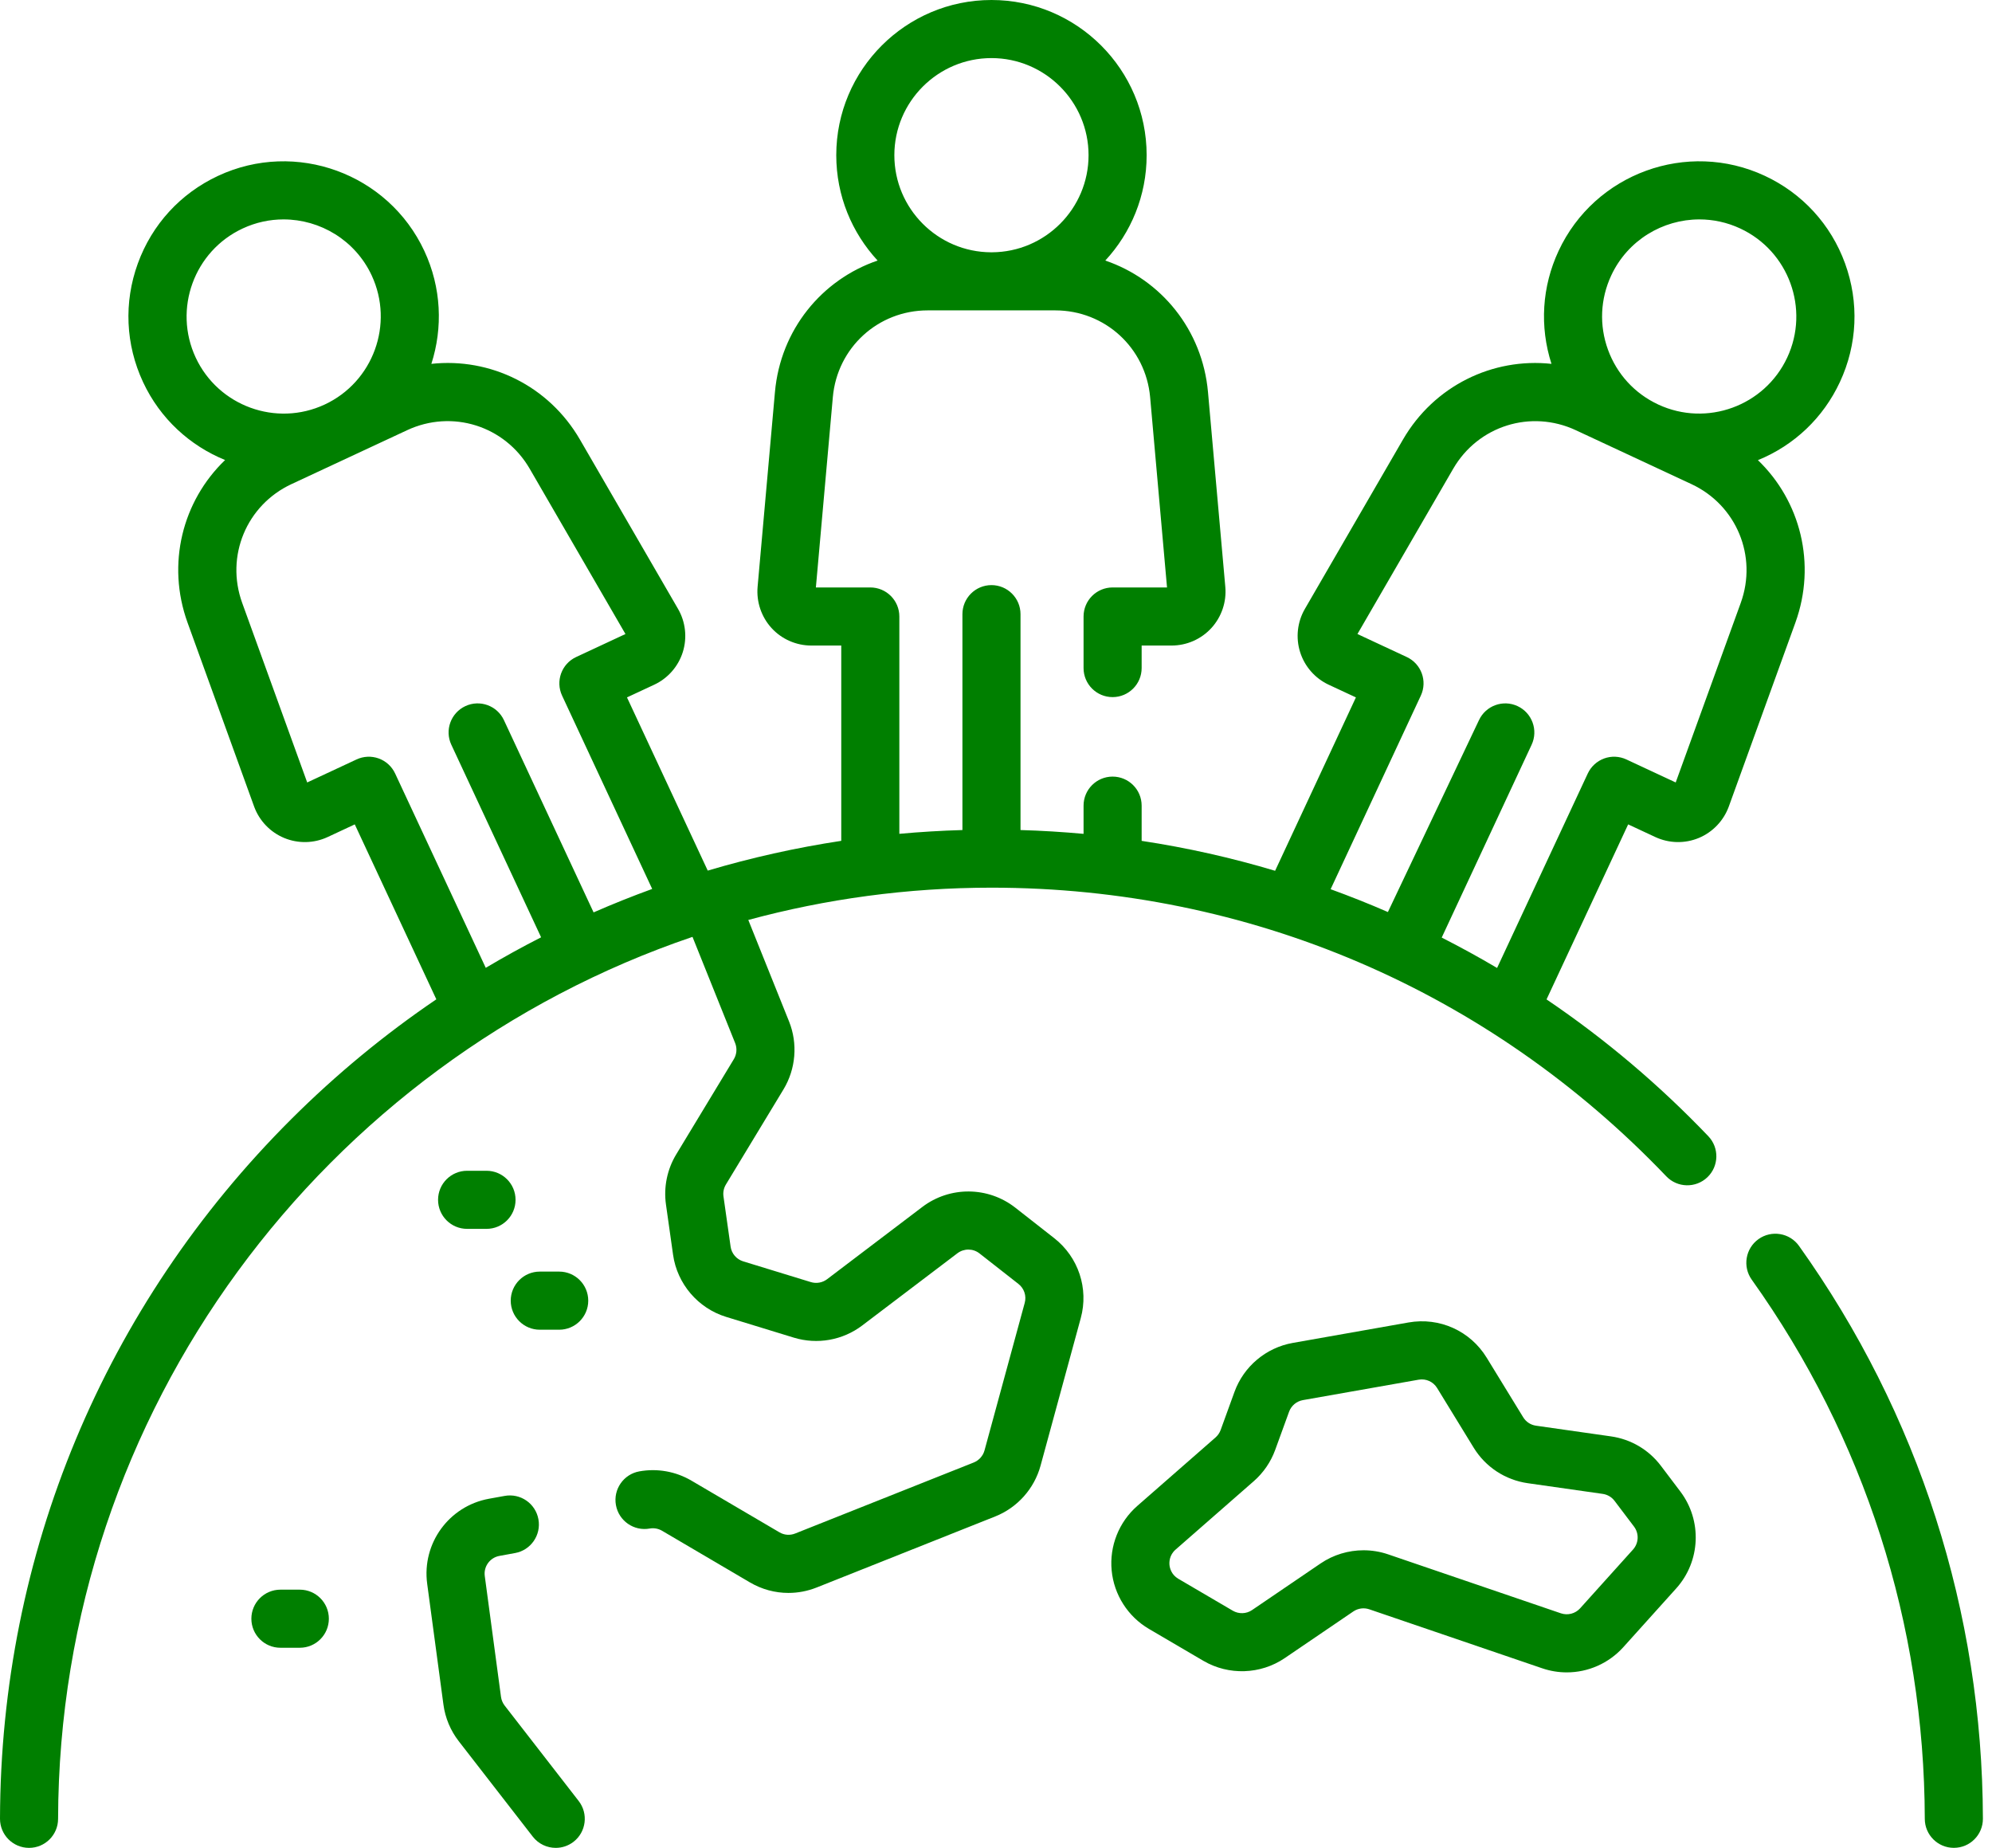
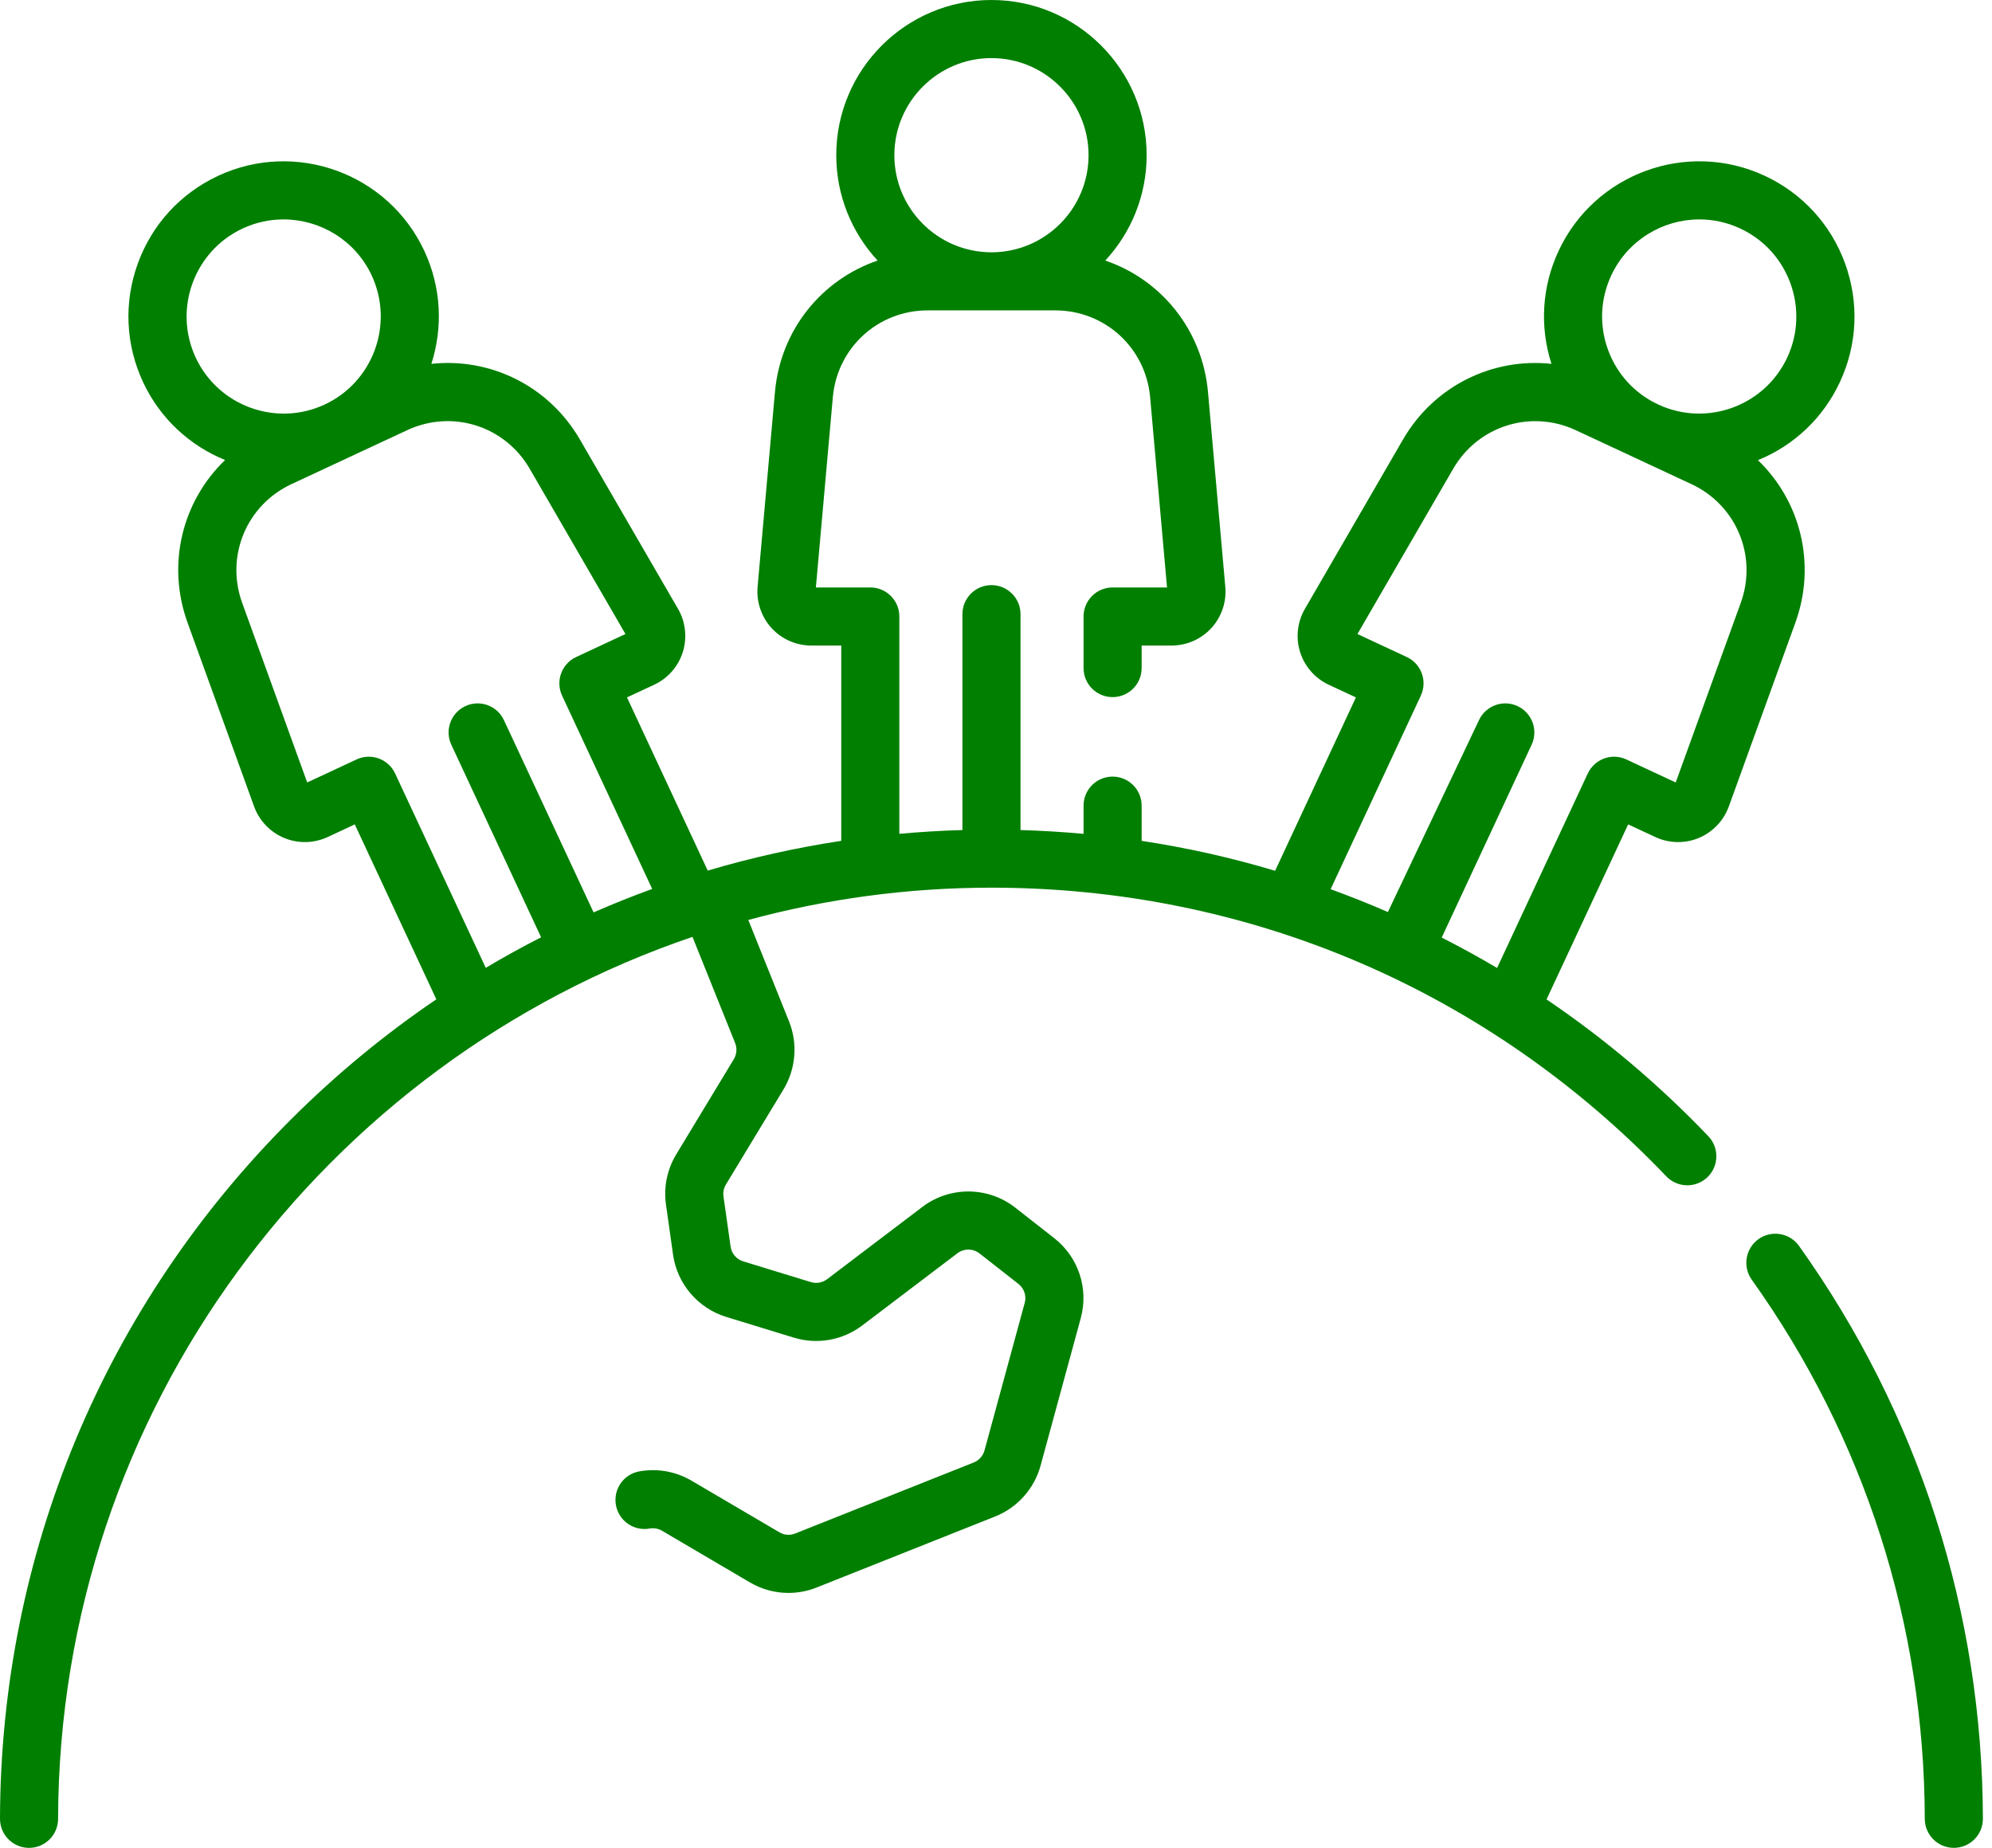
<svg xmlns="http://www.w3.org/2000/svg" fill="none" viewBox="0 0 69 64" height="64" width="69">
  <path fill="#007F00" d="M60.892 15.937C62.15 15.424 63.154 14.471 63.731 13.233C64.338 11.932 64.401 10.472 63.91 9.123C63.419 7.774 62.432 6.697 61.131 6.09C58.445 4.837 55.24 6.003 53.987 8.69C53.41 9.928 53.325 11.309 53.741 12.602C51.708 12.382 49.679 13.356 48.595 15.227L45.2 21.088C44.937 21.54 44.877 22.086 45.034 22.585C45.191 23.084 45.553 23.496 46.026 23.716L46.967 24.154L44.168 30.159C42.653 29.706 41.11 29.36 39.545 29.123V27.903C39.545 27.347 39.094 26.897 38.539 26.897C37.983 26.897 37.533 27.347 37.533 27.903V28.88C36.809 28.814 36.081 28.769 35.349 28.748V21.271C35.349 20.716 34.898 20.265 34.343 20.265C33.787 20.265 33.337 20.716 33.337 21.271V28.748C32.604 28.769 31.876 28.813 31.152 28.879V21.352C31.152 20.797 30.702 20.346 30.146 20.346H28.261L28.848 13.757C29 12.043 30.413 10.75 32.134 10.75H36.552C38.272 10.75 39.685 12.043 39.839 13.757L40.424 20.346H38.539C37.983 20.346 37.533 20.797 37.533 21.352V23.138C37.533 23.694 37.983 24.144 38.539 24.144C39.094 24.144 39.545 23.694 39.545 23.138V22.358H40.583C41.106 22.358 41.609 22.137 41.962 21.75C42.314 21.364 42.49 20.844 42.443 20.326L41.843 13.579C41.65 11.424 40.221 9.683 38.286 9.024C39.174 8.064 39.718 6.782 39.718 5.375C39.718 2.411 37.307 0 34.343 0C31.379 0 28.967 2.411 28.967 5.375C28.967 6.783 29.511 8.064 30.399 9.024C28.463 9.684 27.035 11.424 26.843 13.579L26.242 20.326C26.197 20.847 26.373 21.367 26.726 21.753C27.078 22.138 27.58 22.358 28.102 22.358H29.14V29.122C27.569 29.36 26.025 29.705 24.515 30.153L21.718 24.154L22.658 23.716C23.132 23.496 23.494 23.084 23.651 22.585C23.808 22.086 23.748 21.54 23.486 21.088L20.09 15.227C19.006 13.355 16.975 12.381 14.942 12.602C15.342 11.357 15.293 9.965 14.698 8.69C13.446 6.004 10.241 4.837 7.555 6.09C6.253 6.697 5.266 7.774 4.775 9.123C4.284 10.473 4.348 11.932 4.955 13.233C5.55 14.509 6.586 15.439 7.797 15.933C6.32 17.35 5.76 19.532 6.497 21.566L8.803 27.936C8.982 28.427 9.362 28.823 9.845 29.023C10.327 29.223 10.875 29.211 11.348 28.991L12.289 28.552L15.114 34.611C13.33 35.821 11.646 37.208 10.086 38.764C3.604 45.231 0.022 53.835 2.99557e-06 62.991C-0.001 63.547 0.448 63.998 1.004 64H1.006C1.561 64 2.011 63.551 2.012 62.996C2.047 48.831 11.255 36.77 23.987 32.448L25.465 36.128C25.537 36.309 25.52 36.517 25.419 36.684L23.423 39.982C23.109 40.501 22.983 41.117 23.068 41.717L23.314 43.458C23.457 44.467 24.179 45.311 25.153 45.61L27.499 46.329C28.307 46.576 29.192 46.419 29.865 45.908L33.165 43.405C33.391 43.234 33.705 43.236 33.928 43.411L35.277 44.468C35.476 44.624 35.561 44.881 35.495 45.124L34.102 50.235C34.05 50.424 33.911 50.579 33.73 50.652L27.544 53.112C27.363 53.184 27.164 53.169 26.997 53.07L23.95 51.281C23.407 50.962 22.767 50.848 22.146 50.96C21.6 51.058 21.236 51.581 21.335 52.128C21.433 52.675 21.958 53.039 22.504 52.94C22.651 52.914 22.802 52.941 22.931 53.016L25.977 54.806C26.39 55.048 26.848 55.17 27.31 55.17C27.639 55.17 27.971 55.108 28.288 54.982L34.474 52.521C35.239 52.217 35.826 51.56 36.043 50.764L37.436 45.653C37.716 44.627 37.355 43.54 36.518 42.884L35.169 41.827C34.226 41.089 32.902 41.078 31.948 41.802L28.649 44.305C28.489 44.426 28.28 44.463 28.088 44.405L25.742 43.686C25.511 43.615 25.34 43.415 25.307 43.176L25.06 41.435C25.04 41.293 25.07 41.147 25.145 41.024L27.141 37.727C27.567 37.021 27.639 36.144 27.332 35.378L25.92 31.862C28.607 31.135 31.43 30.744 34.343 30.744C43.256 30.744 51.558 34.295 57.718 40.741C58.102 41.143 58.739 41.157 59.141 40.774C59.543 40.39 59.557 39.753 59.173 39.351C57.463 37.562 55.589 35.98 53.57 34.614L56.397 28.552L57.339 28.991C57.812 29.211 58.36 29.223 58.842 29.023C59.324 28.823 59.703 28.427 59.883 27.934L62.189 21.566C62.925 19.533 62.366 17.353 60.892 15.937ZM34.343 2.012C36.197 2.012 37.706 3.521 37.706 5.375C37.706 7.225 36.206 8.73 34.358 8.738H34.327C32.48 8.73 30.979 7.225 30.979 5.375C30.98 3.521 32.488 2.012 34.343 2.012ZM55.811 9.54C56.381 8.318 57.597 7.599 58.864 7.599C59.339 7.599 59.822 7.7 60.28 7.914C61.961 8.697 62.691 10.702 61.907 12.383C61.123 14.063 59.119 14.793 57.438 14.01L57.437 14.009C56.623 13.63 56.006 12.956 55.698 12.112C55.391 11.268 55.431 10.354 55.811 9.54ZM6.778 12.383C5.995 10.702 6.724 8.697 8.405 7.914C8.863 7.7 9.346 7.599 9.821 7.599C11.089 7.599 12.305 8.318 12.875 9.54C13.658 11.221 12.928 13.226 11.248 14.01C9.567 14.794 7.562 14.064 6.778 12.383ZM13.687 26.79C13.574 26.548 13.37 26.36 13.119 26.269C12.868 26.178 12.592 26.19 12.35 26.303L10.641 27.1L8.389 20.881C7.803 19.263 8.537 17.494 10.096 16.767L14.101 14.9C15.66 14.172 17.486 14.746 18.349 16.236L21.665 21.959L19.956 22.756C19.453 22.991 19.235 23.589 19.47 24.093L22.591 30.788C21.906 31.037 21.229 31.308 20.561 31.6L17.456 24.943C17.222 24.439 16.623 24.221 16.119 24.456C15.616 24.691 15.398 25.29 15.633 25.793L18.743 32.463C18.093 32.794 17.454 33.147 16.826 33.52L13.687 26.79ZM48.075 31.588C47.42 31.302 46.758 31.04 46.091 30.797L49.215 24.093C49.45 23.589 49.232 22.991 48.729 22.756L47.02 21.959L50.336 16.236C51.199 14.747 53.026 14.173 54.586 14.901L58.589 16.767C60.148 17.494 60.883 19.263 60.297 20.881L58.044 27.1L56.335 26.303C56.093 26.19 55.816 26.178 55.566 26.269C55.315 26.361 55.111 26.548 54.998 26.79L51.857 33.525C51.231 33.154 50.59 32.804 49.939 32.472L53.053 25.794C53.288 25.29 53.07 24.691 52.566 24.456C52.063 24.221 51.464 24.439 51.229 24.943L48.075 31.588Z" />
-   <path fill="#007F00" d="M17.48 59.071C17.413 58.984 17.369 58.88 17.354 58.771L16.792 54.586C16.747 54.255 16.97 53.948 17.299 53.888L17.841 53.789C18.388 53.69 18.75 53.166 18.65 52.619C18.551 52.072 18.027 51.71 17.48 51.81L16.938 51.908C15.55 52.161 14.609 53.455 14.797 54.854L15.36 59.039C15.422 59.5 15.605 59.937 15.89 60.305L18.455 63.611C18.653 63.866 18.95 64 19.251 64C19.466 64 19.683 63.931 19.867 63.789C20.306 63.448 20.385 62.816 20.045 62.377L17.48 59.071Z" />
-   <path fill="#007F00" d="M57.531 50.767C57.108 50.209 56.494 49.847 55.8 49.748L53.205 49.378C53.02 49.352 52.858 49.245 52.761 49.086L51.496 47.022C50.926 46.092 49.863 45.614 48.789 45.803L44.781 46.511C43.856 46.674 43.082 47.323 42.761 48.206L42.281 49.528C42.245 49.627 42.184 49.715 42.105 49.785L39.395 52.156C38.758 52.713 38.426 53.548 38.506 54.389C38.585 55.231 39.068 55.988 39.797 56.416L41.684 57.522C42.558 58.034 43.664 57.997 44.501 57.428L46.877 55.812C47.038 55.702 47.245 55.674 47.43 55.737L53.418 57.78C53.698 57.876 53.986 57.922 54.271 57.922C55.005 57.922 55.72 57.614 56.23 57.048L58.062 55.013C58.906 54.075 58.966 52.664 58.204 51.657L57.531 50.767ZM56.566 53.667L54.734 55.702C54.566 55.889 54.305 55.956 54.067 55.876L48.08 53.833C47.804 53.739 47.517 53.693 47.231 53.693C46.707 53.693 46.186 53.848 45.745 54.148L43.369 55.764C43.171 55.899 42.909 55.907 42.702 55.786L40.815 54.68C40.566 54.534 40.518 54.295 40.509 54.2C40.5 54.104 40.502 53.861 40.719 53.671L43.43 51.299C43.763 51.007 44.02 50.633 44.171 50.216L44.652 48.894C44.728 48.685 44.911 48.531 45.131 48.492L49.139 47.785C49.393 47.74 49.645 47.853 49.78 48.074L51.045 50.138C51.457 50.81 52.141 51.259 52.921 51.37L55.516 51.74C55.68 51.764 55.826 51.849 55.926 51.982L56.599 52.871C56.78 53.11 56.766 53.444 56.566 53.667Z" />
  <path fill="#007F00" d="M62.315 43.151C61.993 42.699 61.364 42.594 60.912 42.916C60.46 43.239 60.355 43.867 60.677 44.32C64.583 49.794 66.656 56.252 66.672 62.996C66.674 63.551 67.124 63.999 67.678 63.999H67.681C68.237 63.998 68.686 63.547 68.685 62.991C68.667 55.828 66.465 48.967 62.315 43.151Z" />
-   <path fill="#007F00" d="M16.852 42.561C17.408 42.561 17.858 42.111 17.858 41.555C17.858 40.999 17.408 40.549 16.852 40.549H16.18C15.624 40.549 15.174 40.999 15.174 41.555C15.174 42.111 15.624 42.561 16.18 42.561H16.852Z" />
-   <path fill="#007F00" d="M19.369 44.041H18.698C18.142 44.041 17.691 44.492 17.691 45.048C17.691 45.603 18.142 46.054 18.698 46.054H19.369C19.925 46.054 20.376 45.603 20.376 45.048C20.376 44.492 19.925 44.041 19.369 44.041Z" />
-   <path fill="#007F00" d="M10.385 55.057H9.713C9.158 55.057 8.707 55.508 8.707 56.063C8.707 56.619 9.158 57.069 9.713 57.069H10.385C10.941 57.069 11.391 56.619 11.391 56.063C11.391 55.508 10.941 55.057 10.385 55.057Z" />
</svg>